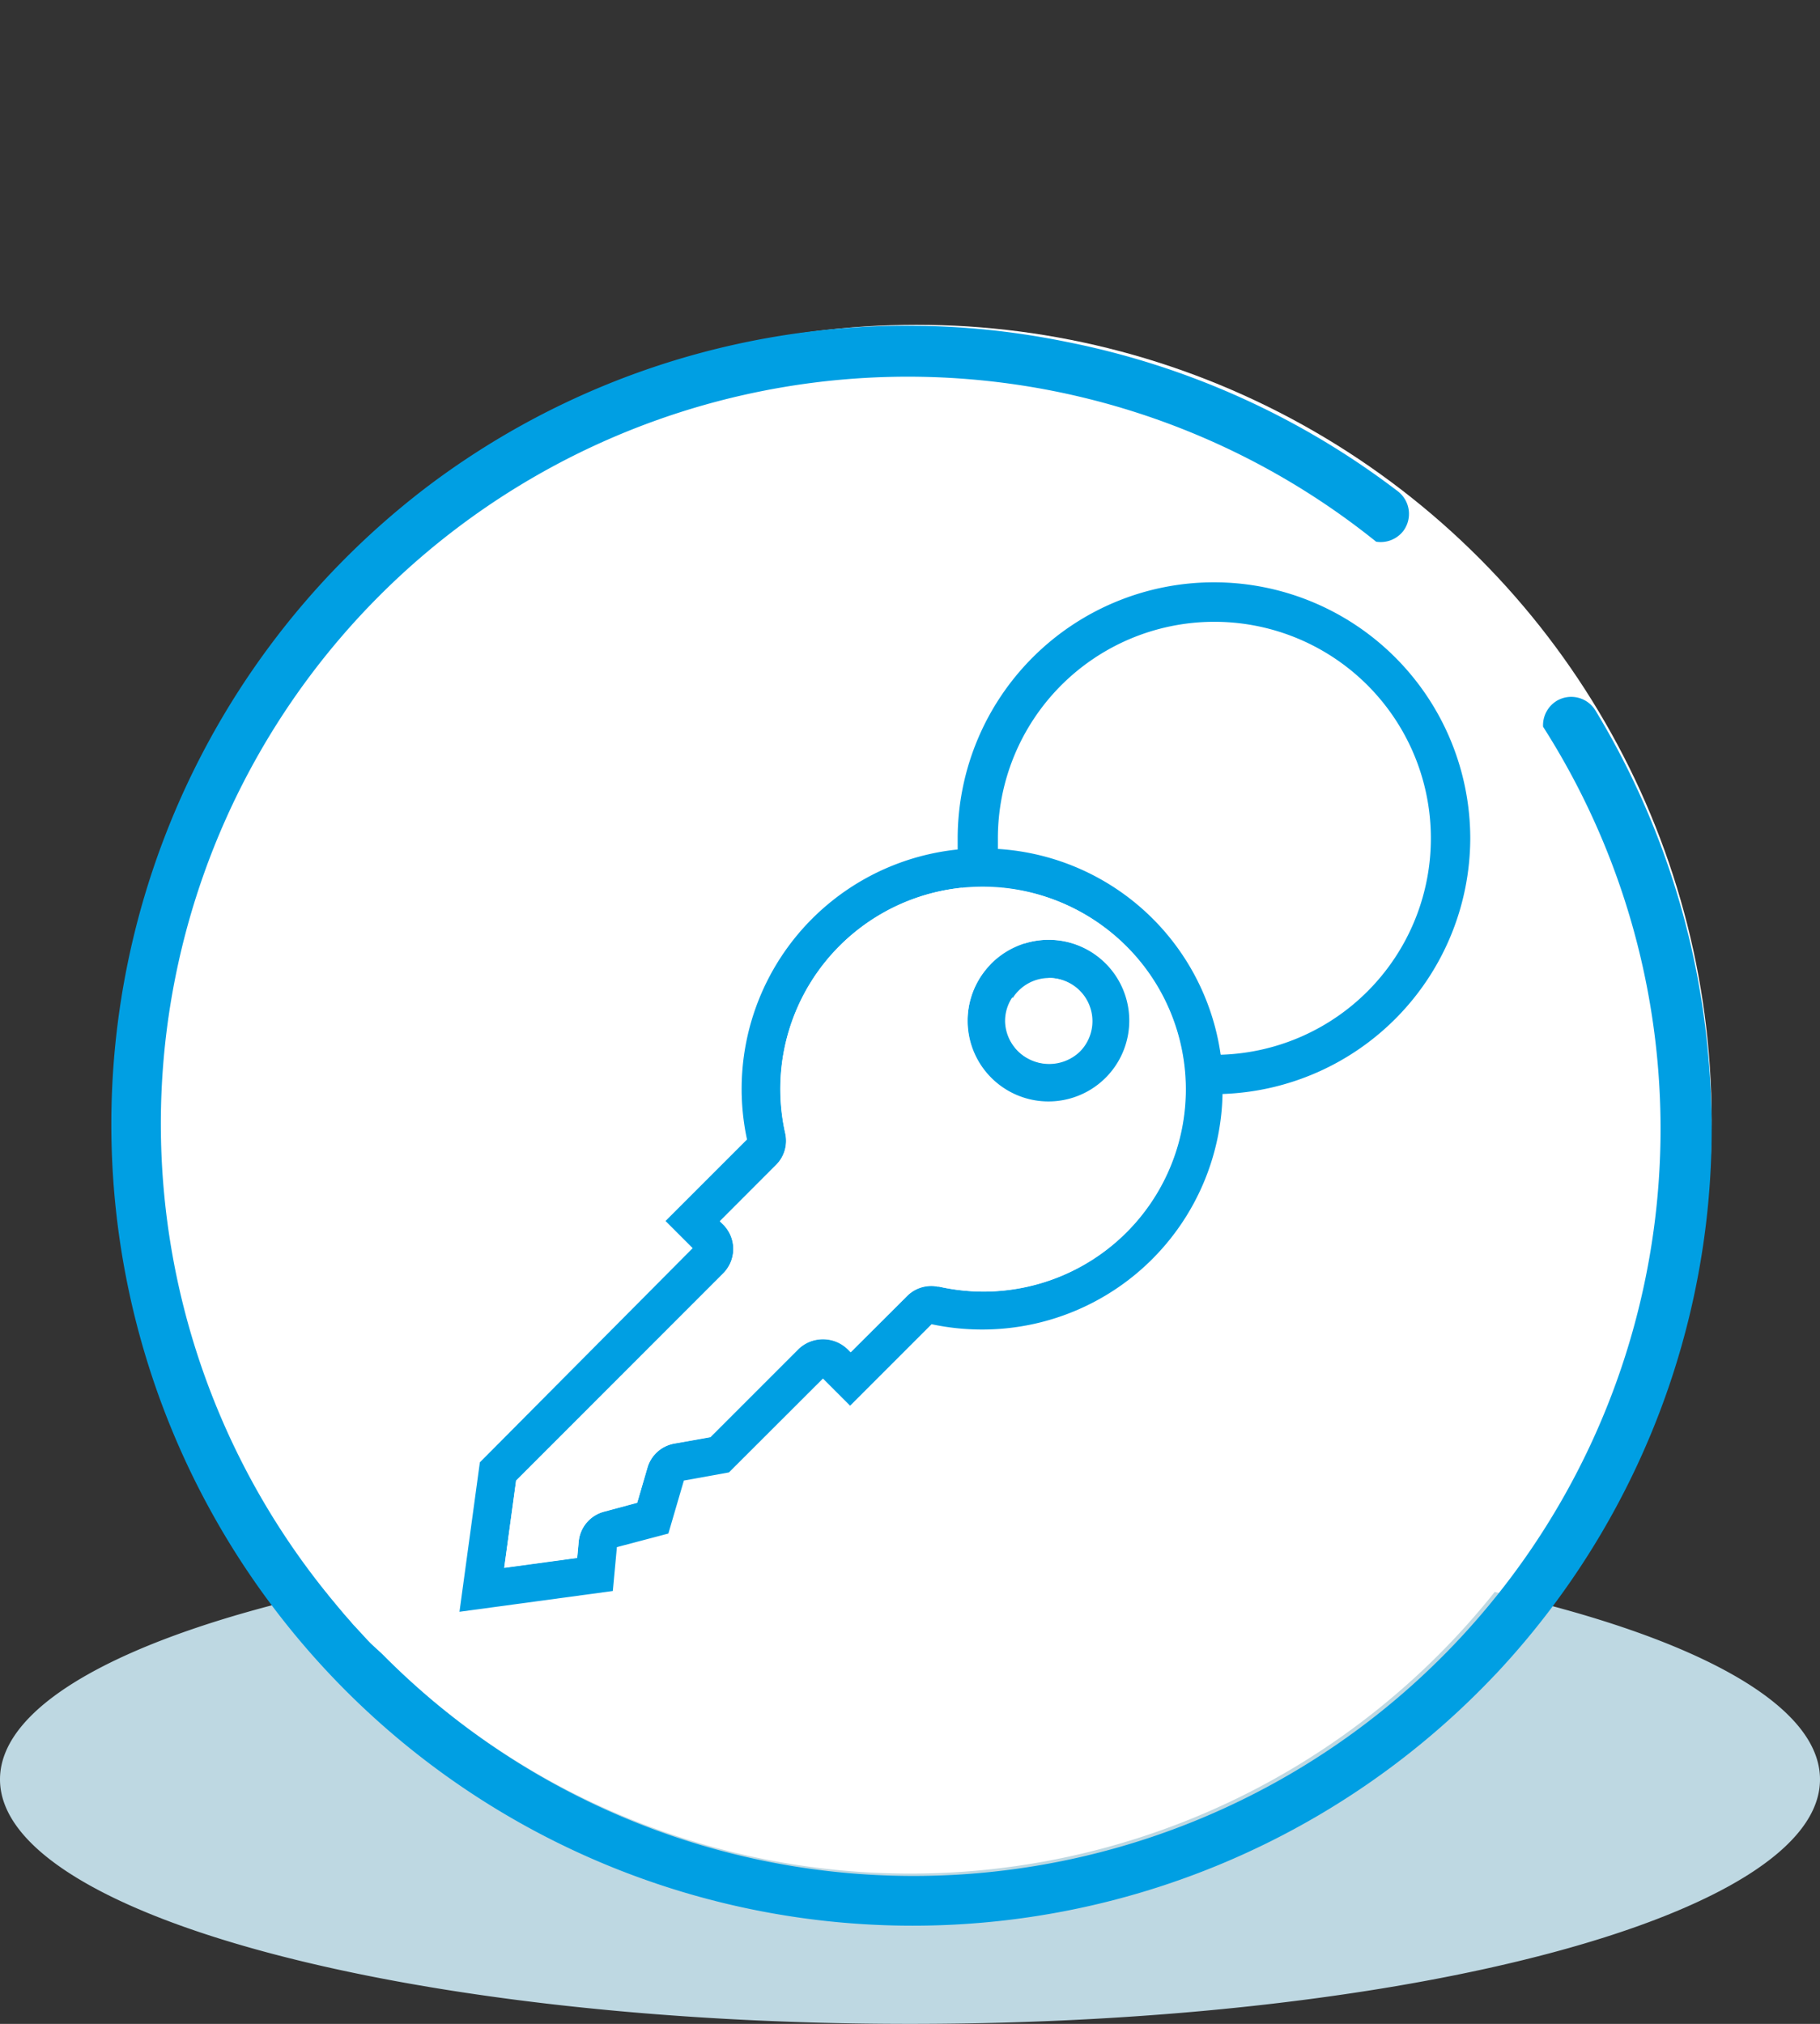
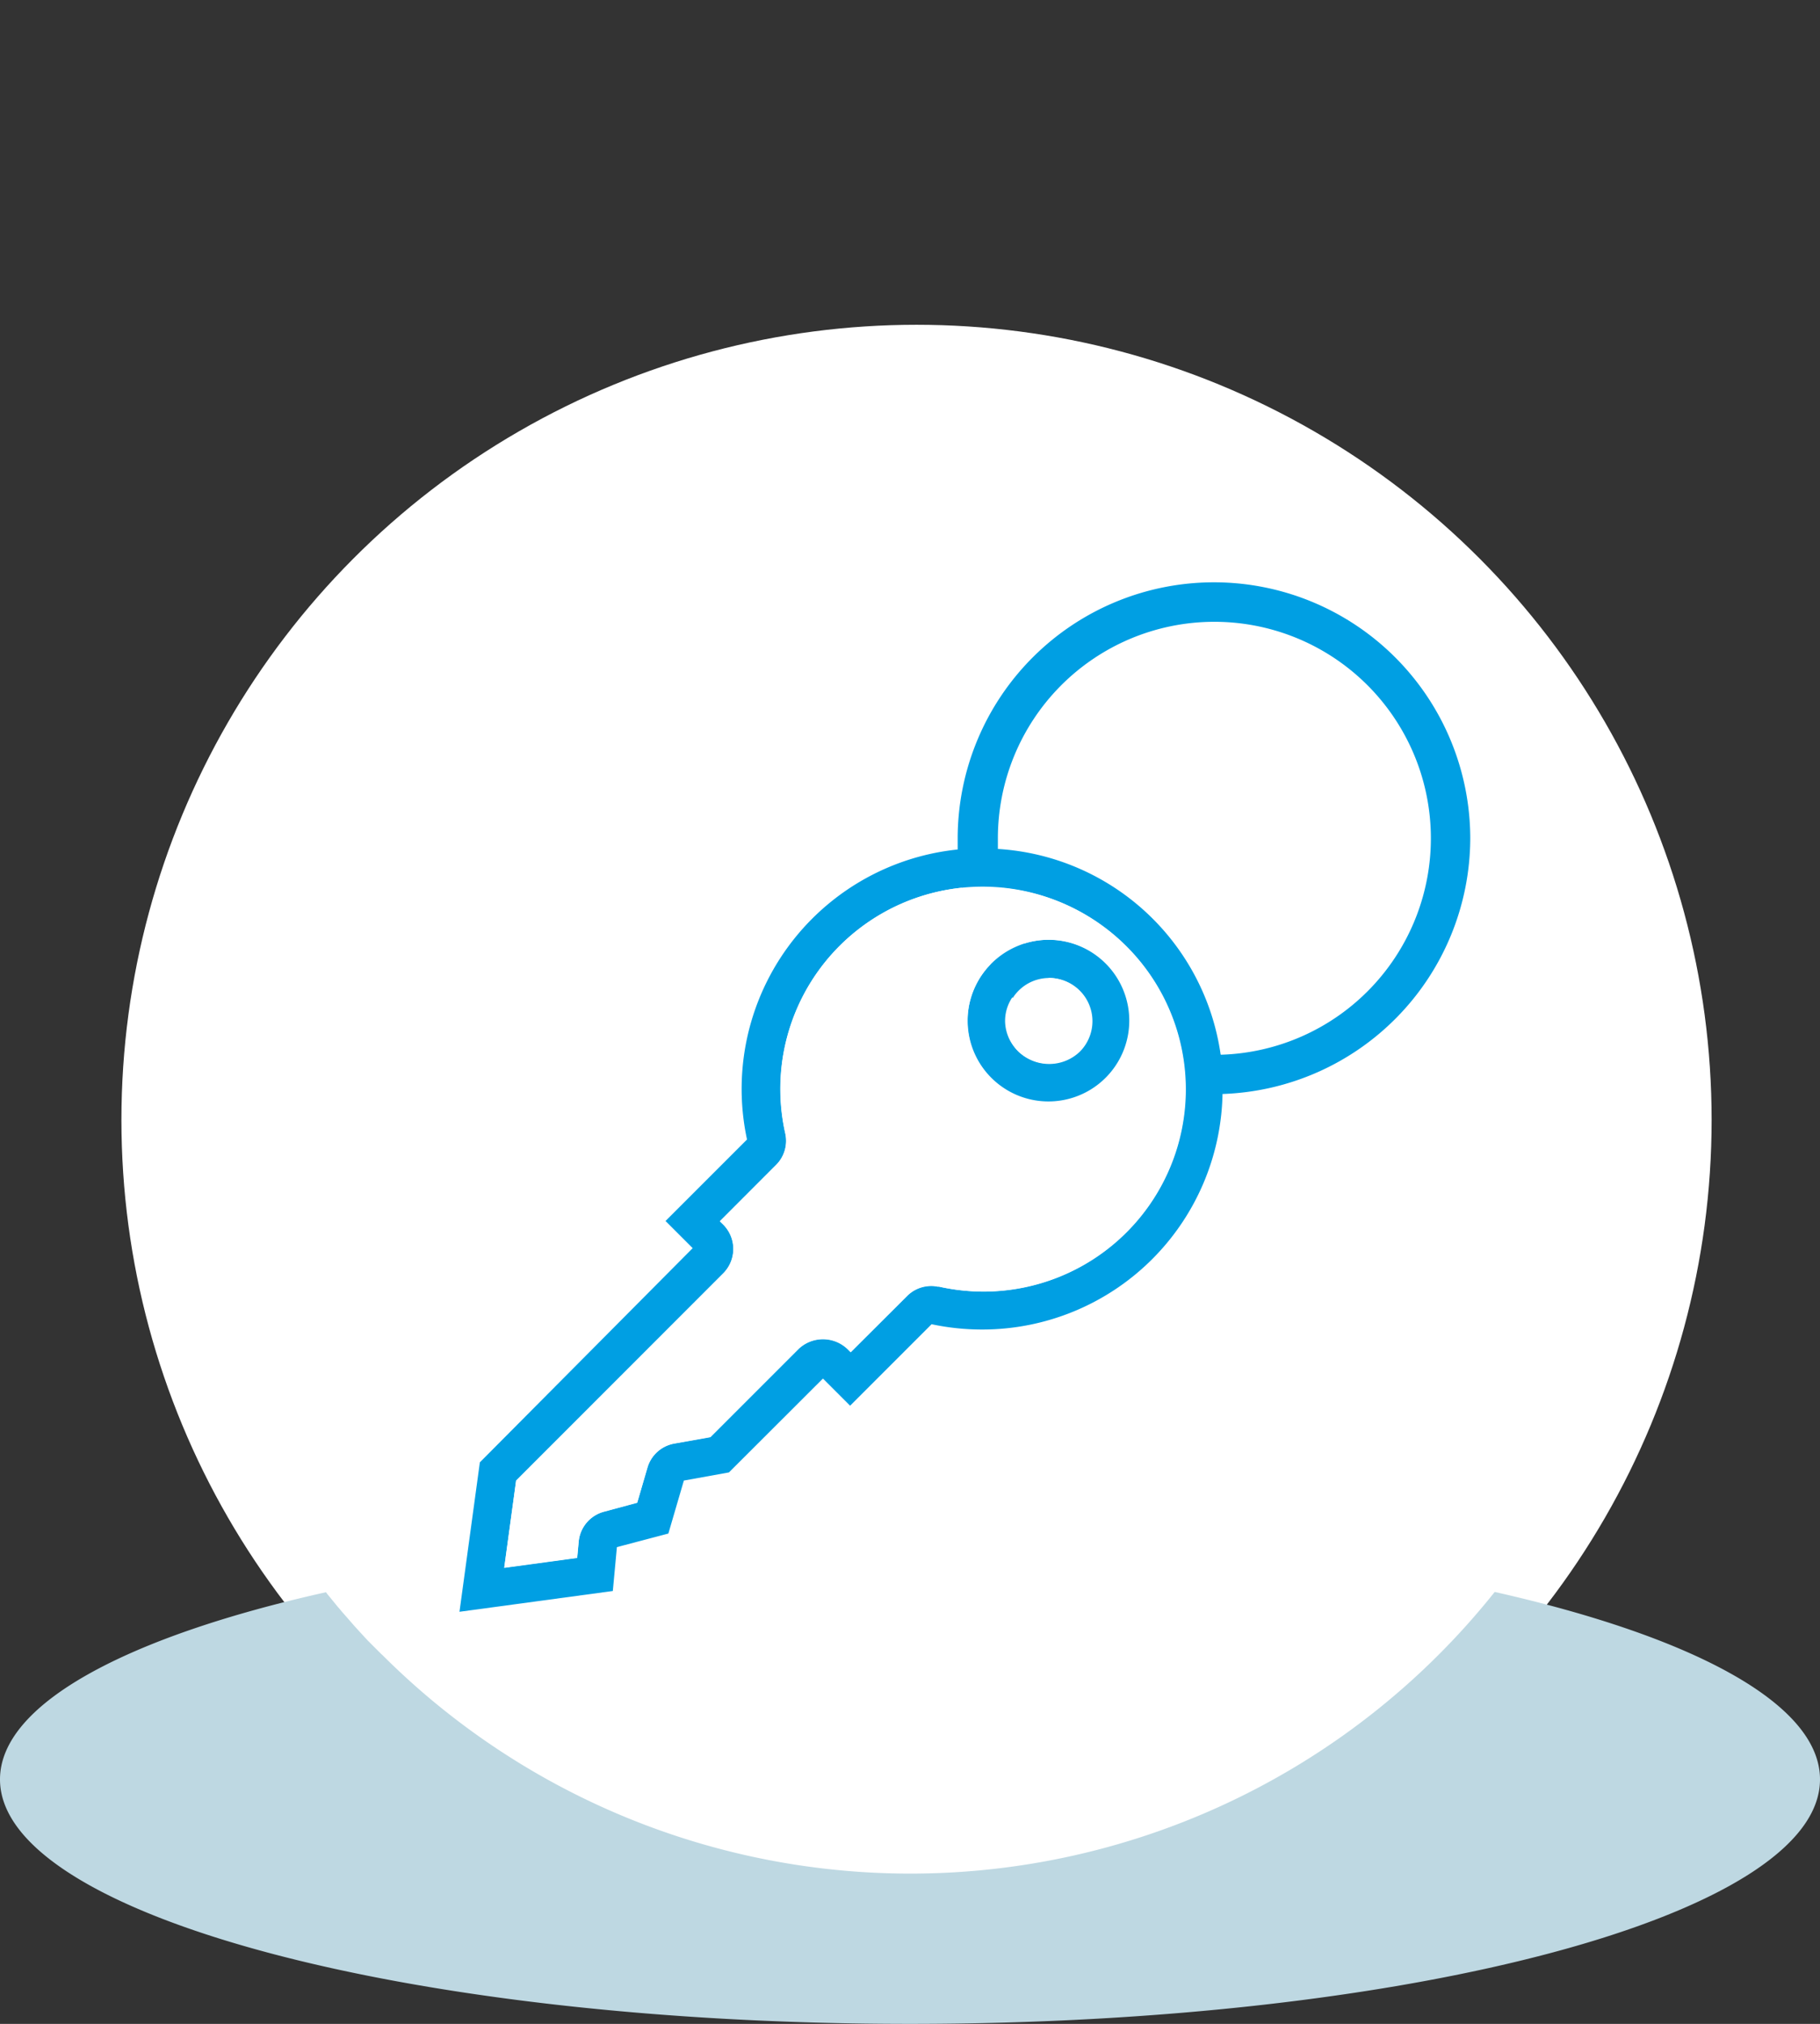
<svg xmlns="http://www.w3.org/2000/svg" id="Livello_1" data-name="Livello 1" width="134" height="149" viewBox="0 0 134 149">
  <rect x="0" y="0" width="134" height="149" fill="#333333" stroke="none" />
  <defs>
    <style>
      .BIANCO {
        fill: #fff;
      }

      .CIANO-2 {
        fill: #bed8e2;
      }

      .CIANO-1 {
        fill: #009fe3;
      }

      .cls-1 {
        fill: none;
      }
    </style>
  </defs>
  <title>servizio-chiavi-in-mano</title>
  <circle class="BIANCO" cx="67.48" cy="82.45" r="58.54" />
  <path class="CIANO-2" d="M110.05,117.2a55,55,0,0,1-81.9,4.64l-.07-.06L27.3,121l-.24-.24-.59-.64-.4-.44-.4-.46-.57-.65a2.75,2.75,0,0,0-.22-.26l-.71-.87-.06-.07-.11-.15C9.33,120.49,0,125.45,0,131c0,9.94,30,18,67,18s67-8.06,67-18C134,125.45,124.69,120.5,110.05,117.2Z" />
-   <path class="CIANO-1" d="M125.78,77.76h0a59,59,0,0,0-8.31-25.45,2.09,2.09,0,0,0-2.86-.71h0a2.11,2.11,0,0,0-1,1.9,55,55,0,0,1-85.42,68.32l-.06-.06L27.3,121l-.23-.24-.59-.64c-.14-.15-.27-.3-.41-.44s-.26-.31-.4-.46-.38-.43-.56-.65l-.22-.26-.72-.87-.05-.07a55,55,0,0,1,77.2-77.49,2.11,2.11,0,0,0,2-.79,0,0,0,0,1,0,0h0a2.1,2.1,0,0,0-.4-2.92,59.05,59.05,0,0,0-24.39-11h0A58.55,58.55,0,0,0,31.72,35.63l-.28.21-.26.2a59,59,0,1,0,78.56,87.61l.22-.23.25-.26A58.62,58.62,0,0,0,125.78,77.76Z" />
  <path class="cls-1" d="M48,64.33c-2.54,0-3.38,1.38-3.38,8.83,0,7.91.76,9.14,3.38,9.14s3.37-1.08,3.37-9.06C51.36,65.48,51.06,64.33,48,64.33Z" />
  <path class="cls-1" d="M85.61,84.6c-2.53,0-3.38,1.38-3.38,8.83,0,7.91.77,9.14,3.38,9.14S89,101.49,89,93.51C89,85.75,88.68,84.6,85.61,84.6Z" />
  <path class="CIANO-1" d="M108.25,61.74a18.87,18.87,0,0,0-37.74,0c0,.27,0,.54,0,.8A17.72,17.72,0,0,0,55,83.89l-6,6,2,2L35.33,107.66l-1.5,11,11.29-1.53.3-3.23,3.79-1L50.35,109l3.32-.6,6.92-6.91,2,2,6-6a17.87,17.87,0,0,0,3.72.39,17.69,17.69,0,0,0,17.7-17.34A18.88,18.88,0,0,0,108.25,61.74Zm-39.15,33a2.51,2.51,0,0,0-2.33.69l-4.14,4.13-.25-.25a2.61,2.61,0,0,0-3.58,0l-6.5,6.5-2.64.47a2.52,2.52,0,0,0-2,1.79l-.75,2.57-2.45.66a2.53,2.53,0,0,0-1.86,2.21l-.11,1.19-5.37.73L38,109,53.26,93.74a2.54,2.54,0,0,0,0-3.58L53,89.91l4.13-4.14a2.5,2.5,0,0,0,.68-2.34,14.89,14.89,0,0,1,13-18.07A18.51,18.51,0,0,0,72.92,71a5.95,5.95,0,1,0,2.5-1.54,15.87,15.87,0,0,1-1.56-4.08,14.89,14.89,0,0,1-1.49,29.71A15,15,0,0,1,69.1,94.71ZM77.19,72h0a3.14,3.14,0,0,1,3.15,2.87A15.82,15.82,0,0,1,77.19,72Zm2,5.63A3.26,3.26,0,0,1,75,77.43,3.16,3.16,0,0,1,74,75.18a3.11,3.11,0,0,1,.53-1.75A19.09,19.09,0,0,0,79.21,77.64Zm10.68,0A17.66,17.66,0,0,0,73.47,62.5c0-.25,0-.51,0-.76A15.94,15.94,0,1,1,89.89,77.65Z" />
  <path class="BIANCO" d="M77.22,72A3.18,3.18,0,0,0,75,77.43a3.26,3.26,0,0,0,4.5,0A3.18,3.18,0,0,0,77.22,72Z" />
  <path class="BIANCO" d="M82.89,69.65A14.89,14.89,0,0,0,57.82,83.43a2.5,2.5,0,0,1-.68,2.34L53,89.91l.25.25a2.54,2.54,0,0,1,0,3.58L38,109l-.87,6.41,5.37-.73.11-1.19a2.53,2.53,0,0,1,1.86-2.21l2.45-.66.75-2.57a2.52,2.52,0,0,1,2-1.79l2.64-.47,6.5-6.5a2.61,2.61,0,0,1,3.58,0l.25.25,4.14-4.13a2.51,2.51,0,0,1,2.33-.69,15,15,0,0,0,3.27.36A14.88,14.88,0,0,0,82.89,69.65Zm-1.42,9.78a6,6,0,1,1,1.76-4.25A5.94,5.94,0,0,1,81.47,79.43Z" />
</svg>